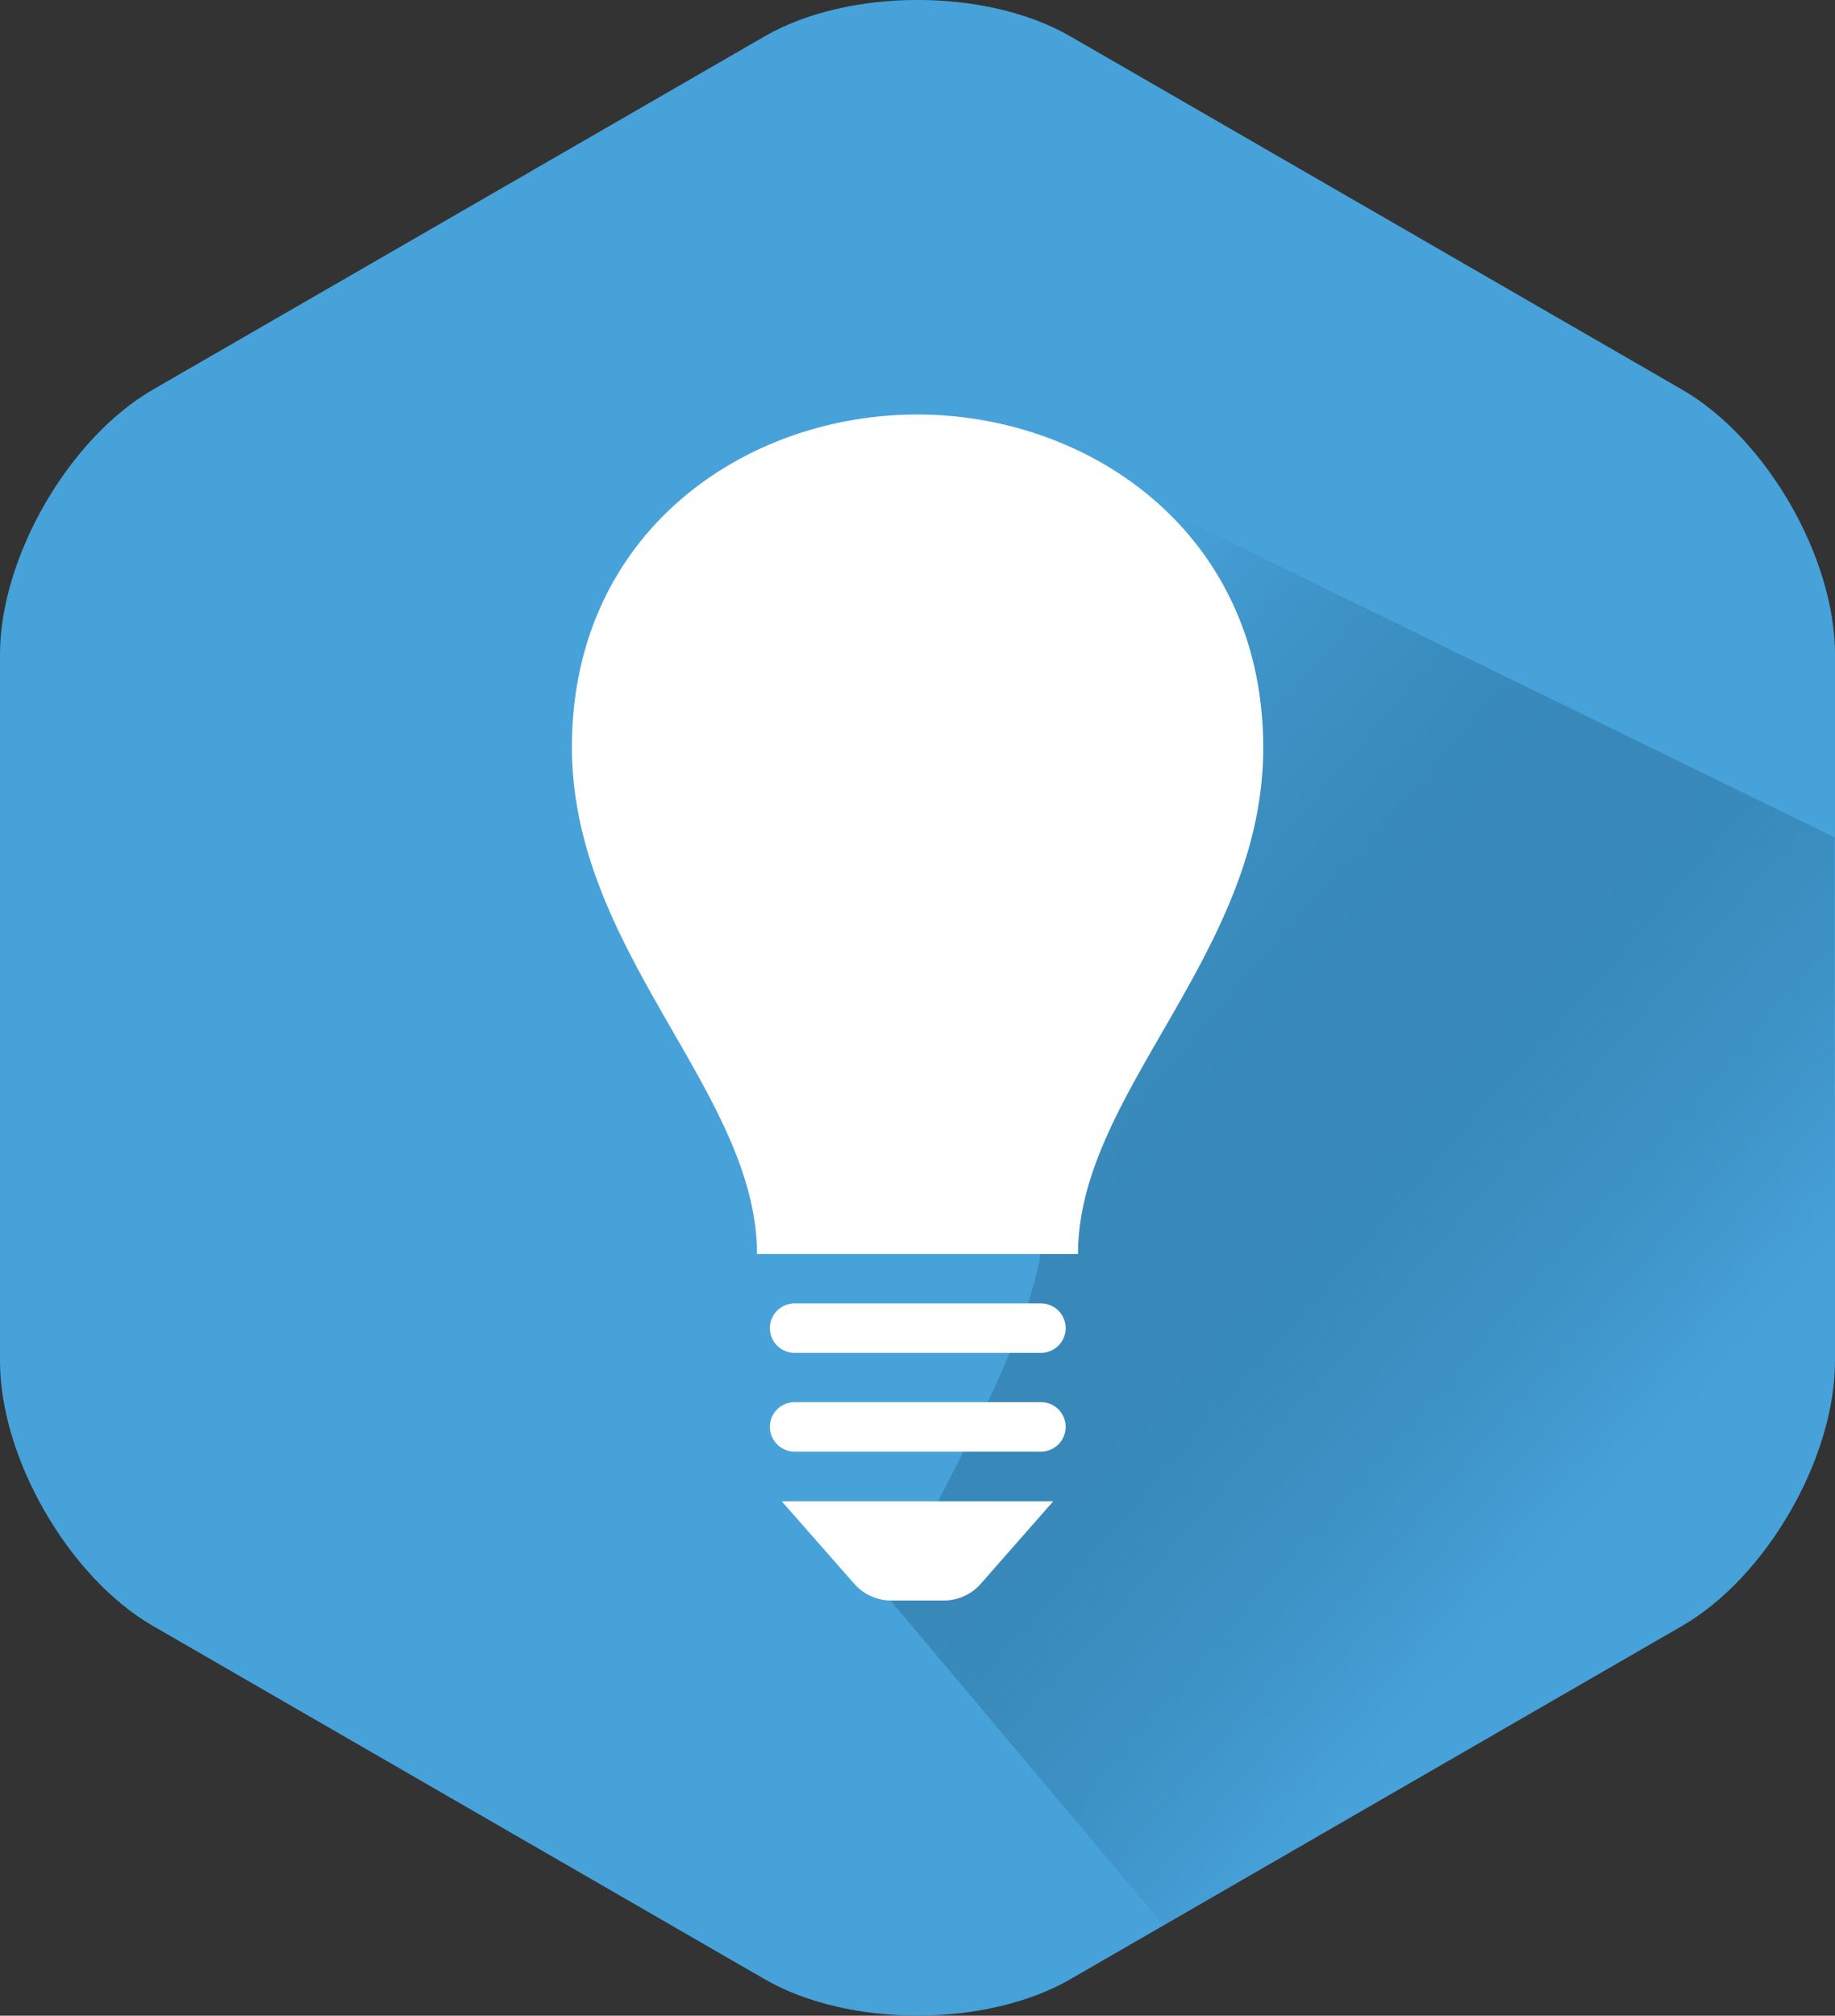
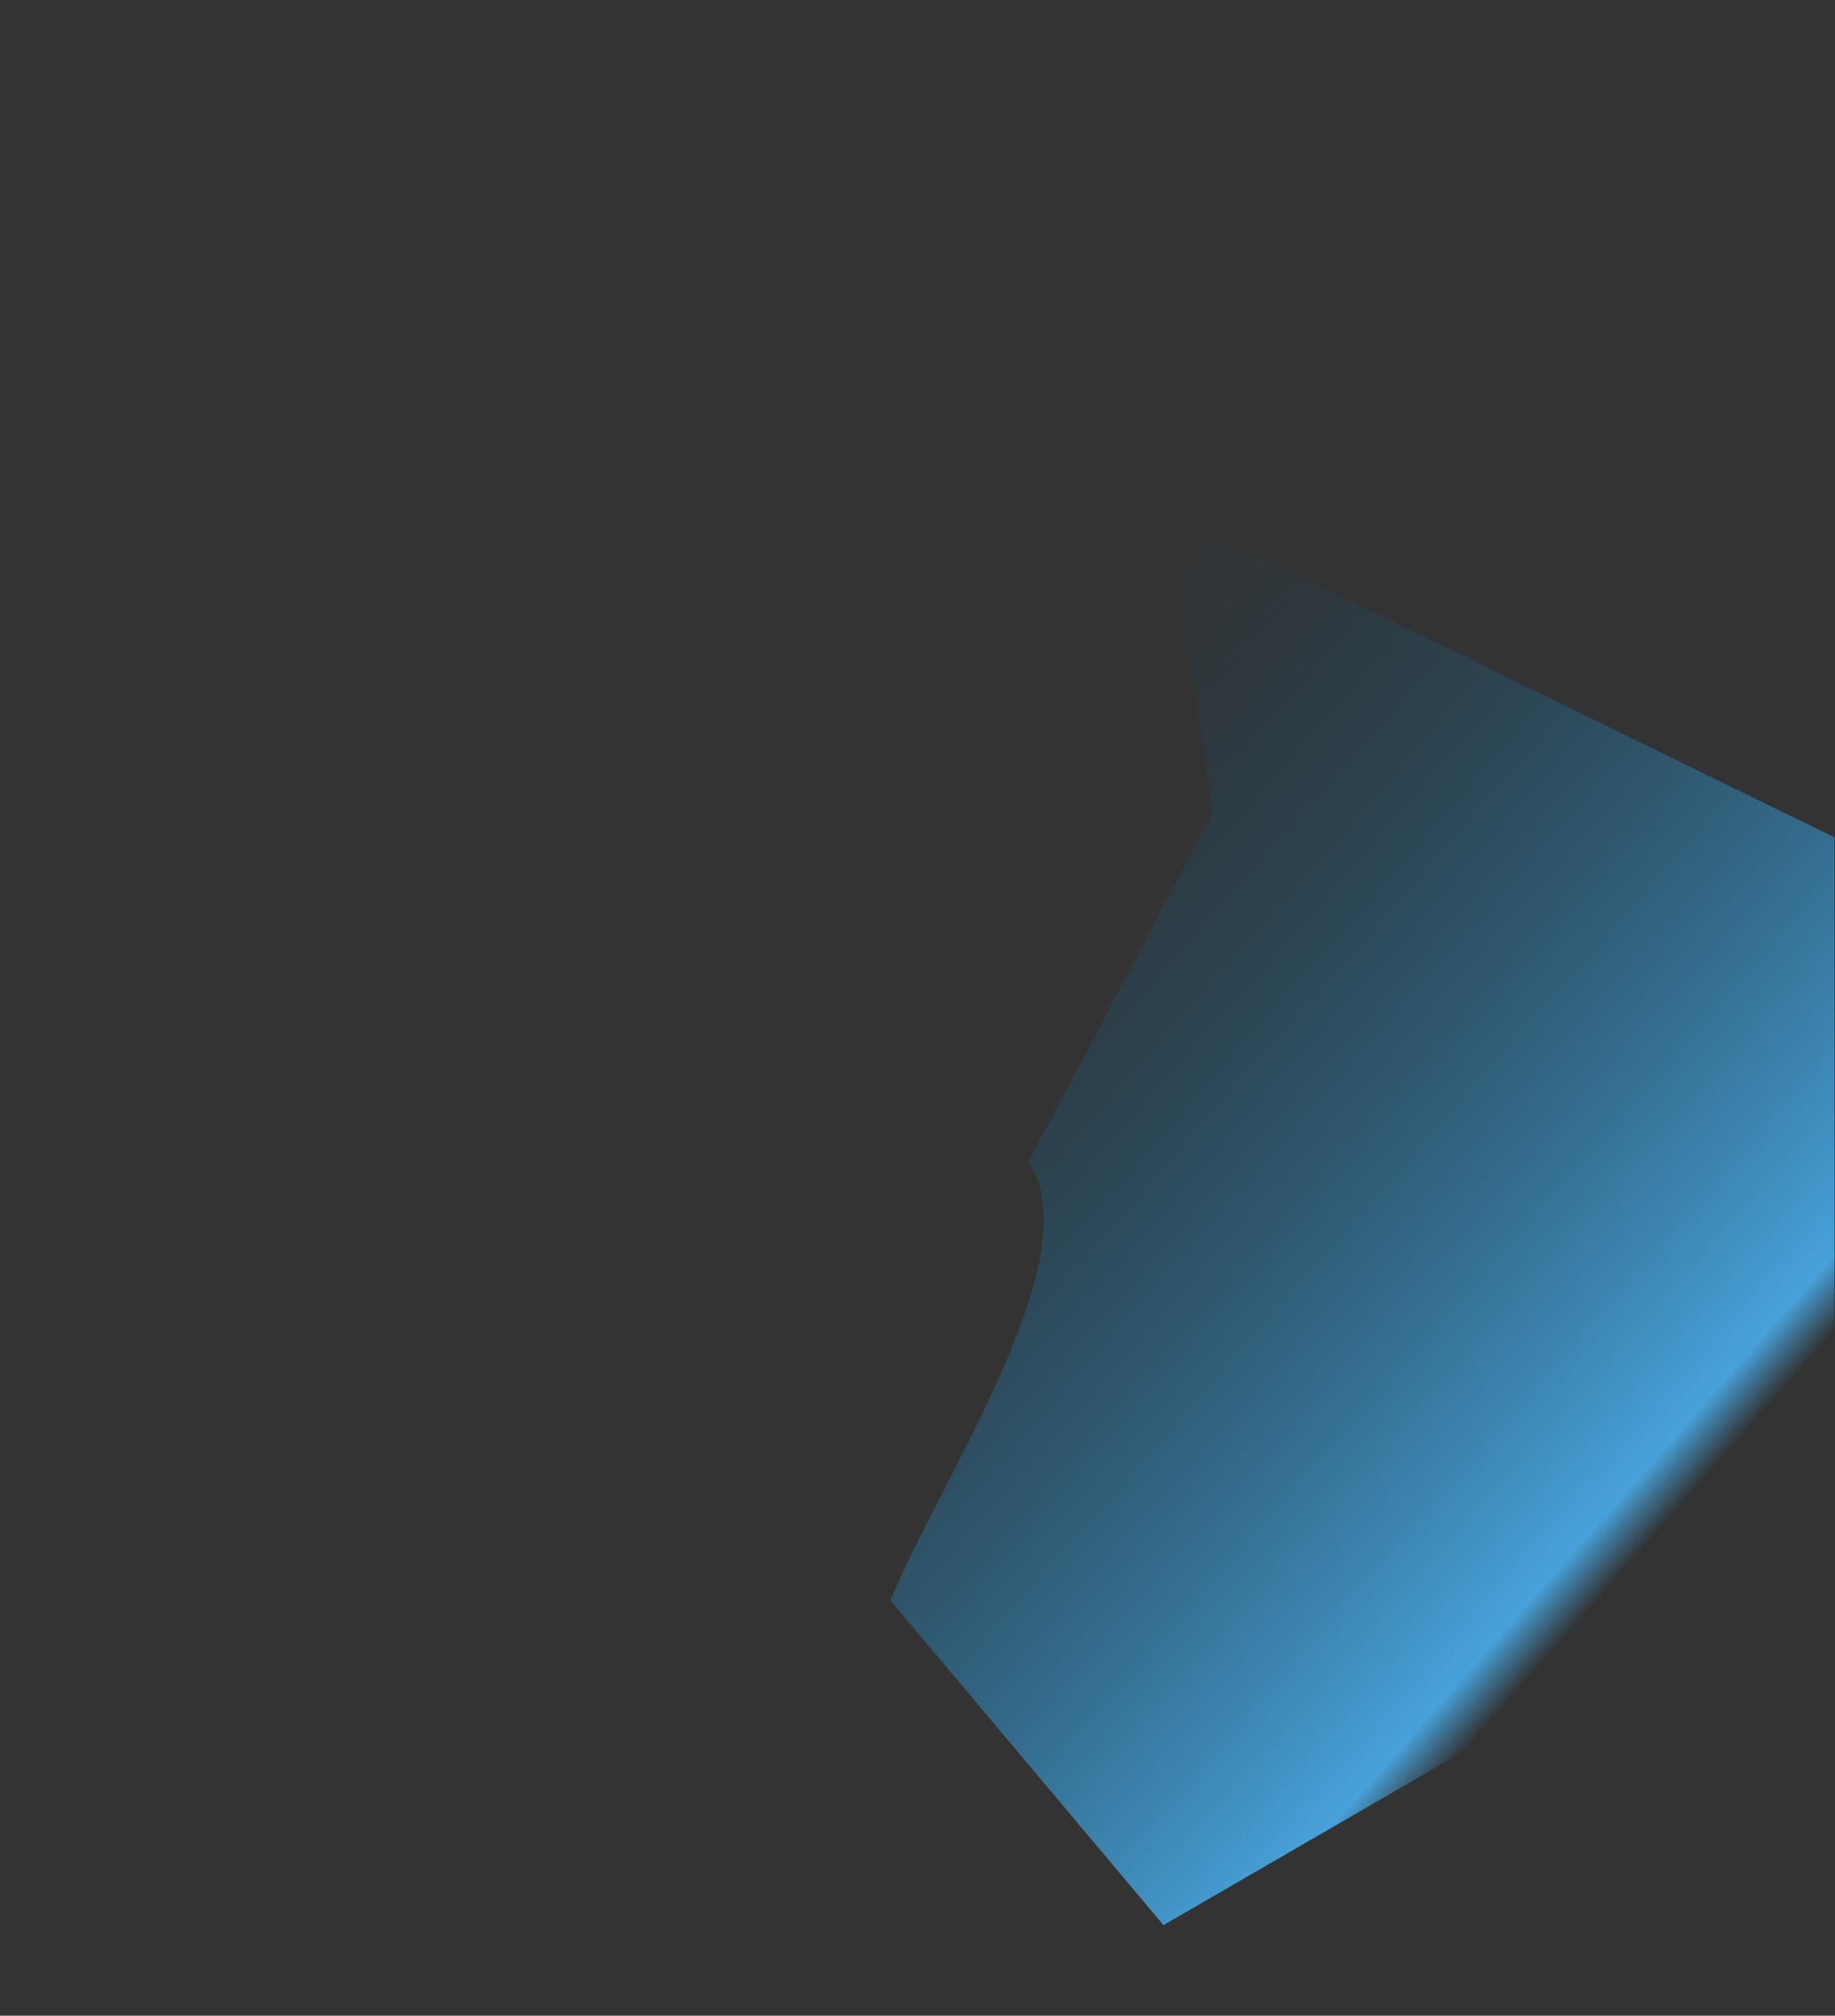
<svg xmlns="http://www.w3.org/2000/svg" viewBox="0 0 103.92 114.13">
  <rect x="0" y="0" width="103.92" height="114.13" fill="#333333" stroke="none" />
  <defs>
    <style>.cls-1{fill:#47a2da;}.cls-2{fill:url(#linear-gradient);}.cls-3{fill:#fff;}</style>
    <linearGradient id="linear-gradient" x1="103.89" y1="94.93" x2="49.95" y2="47.44" gradientUnits="userSpaceOnUse">
      <stop offset="0.18" stop-color="#47a2da" stop-opacity="0" />
      <stop offset="0.22" stop-color="#47a2da" />
      <stop offset="1" stop-color="#0a3d57" stop-opacity="0" />
    </linearGradient>
  </defs>
  <title>consultation</title>
  <g id="Layer_2" data-name="Layer 2">
    <g id="Layer_1-2" data-name="Layer 1">
-       <path class="cls-1" d="M103.92,37.06c0-5.5-3.89-12.25-8.66-15l-34.64-20C55.86-.69,48.06-.69,43.3,2.06l-34.64,20C3.9,24.81,0,31.56,0,37.06v40c0,5.5,3.9,12.25,8.66,15l34.64,20c4.76,2.75,12.56,2.75,17.32,0l34.64-20c4.77-2.75,8.66-9.5,8.66-15Z" />
      <path class="cls-2" d="M65.89,109l38-22V47.41L66,28.9,68.69,46,58.25,65.78c3.6,5.43-5.11,18.1-7.82,24.84Z" />
    </g>
    <g id="db">
-       <path class="cls-3" d="M48.44,71H42.87c0-9.18-10.48-17.06-10.48-28.7,0-12.15,9.78-18.83,19.56-18.83S71.54,30.2,71.54,42.34C71.54,54,61.05,61.86,61.05,71H48.44Zm11.91,4.2a1.4,1.4,0,0,1-1.4,1.4H45a1.4,1.4,0,1,1,0-2.8H59A1.4,1.4,0,0,1,60.35,75.24Zm0,5.59a1.4,1.4,0,0,1-1.4,1.4H45a1.4,1.4,0,1,1,0-2.8H59A1.4,1.4,0,0,1,60.35,80.83Zm-4.76,8.83a2.79,2.79,0,0,1-2.1,1H50.43a2.79,2.79,0,0,1-2.1-1L44.27,85H59.65Z" />
-     </g>
+       </g>
  </g>
</svg>